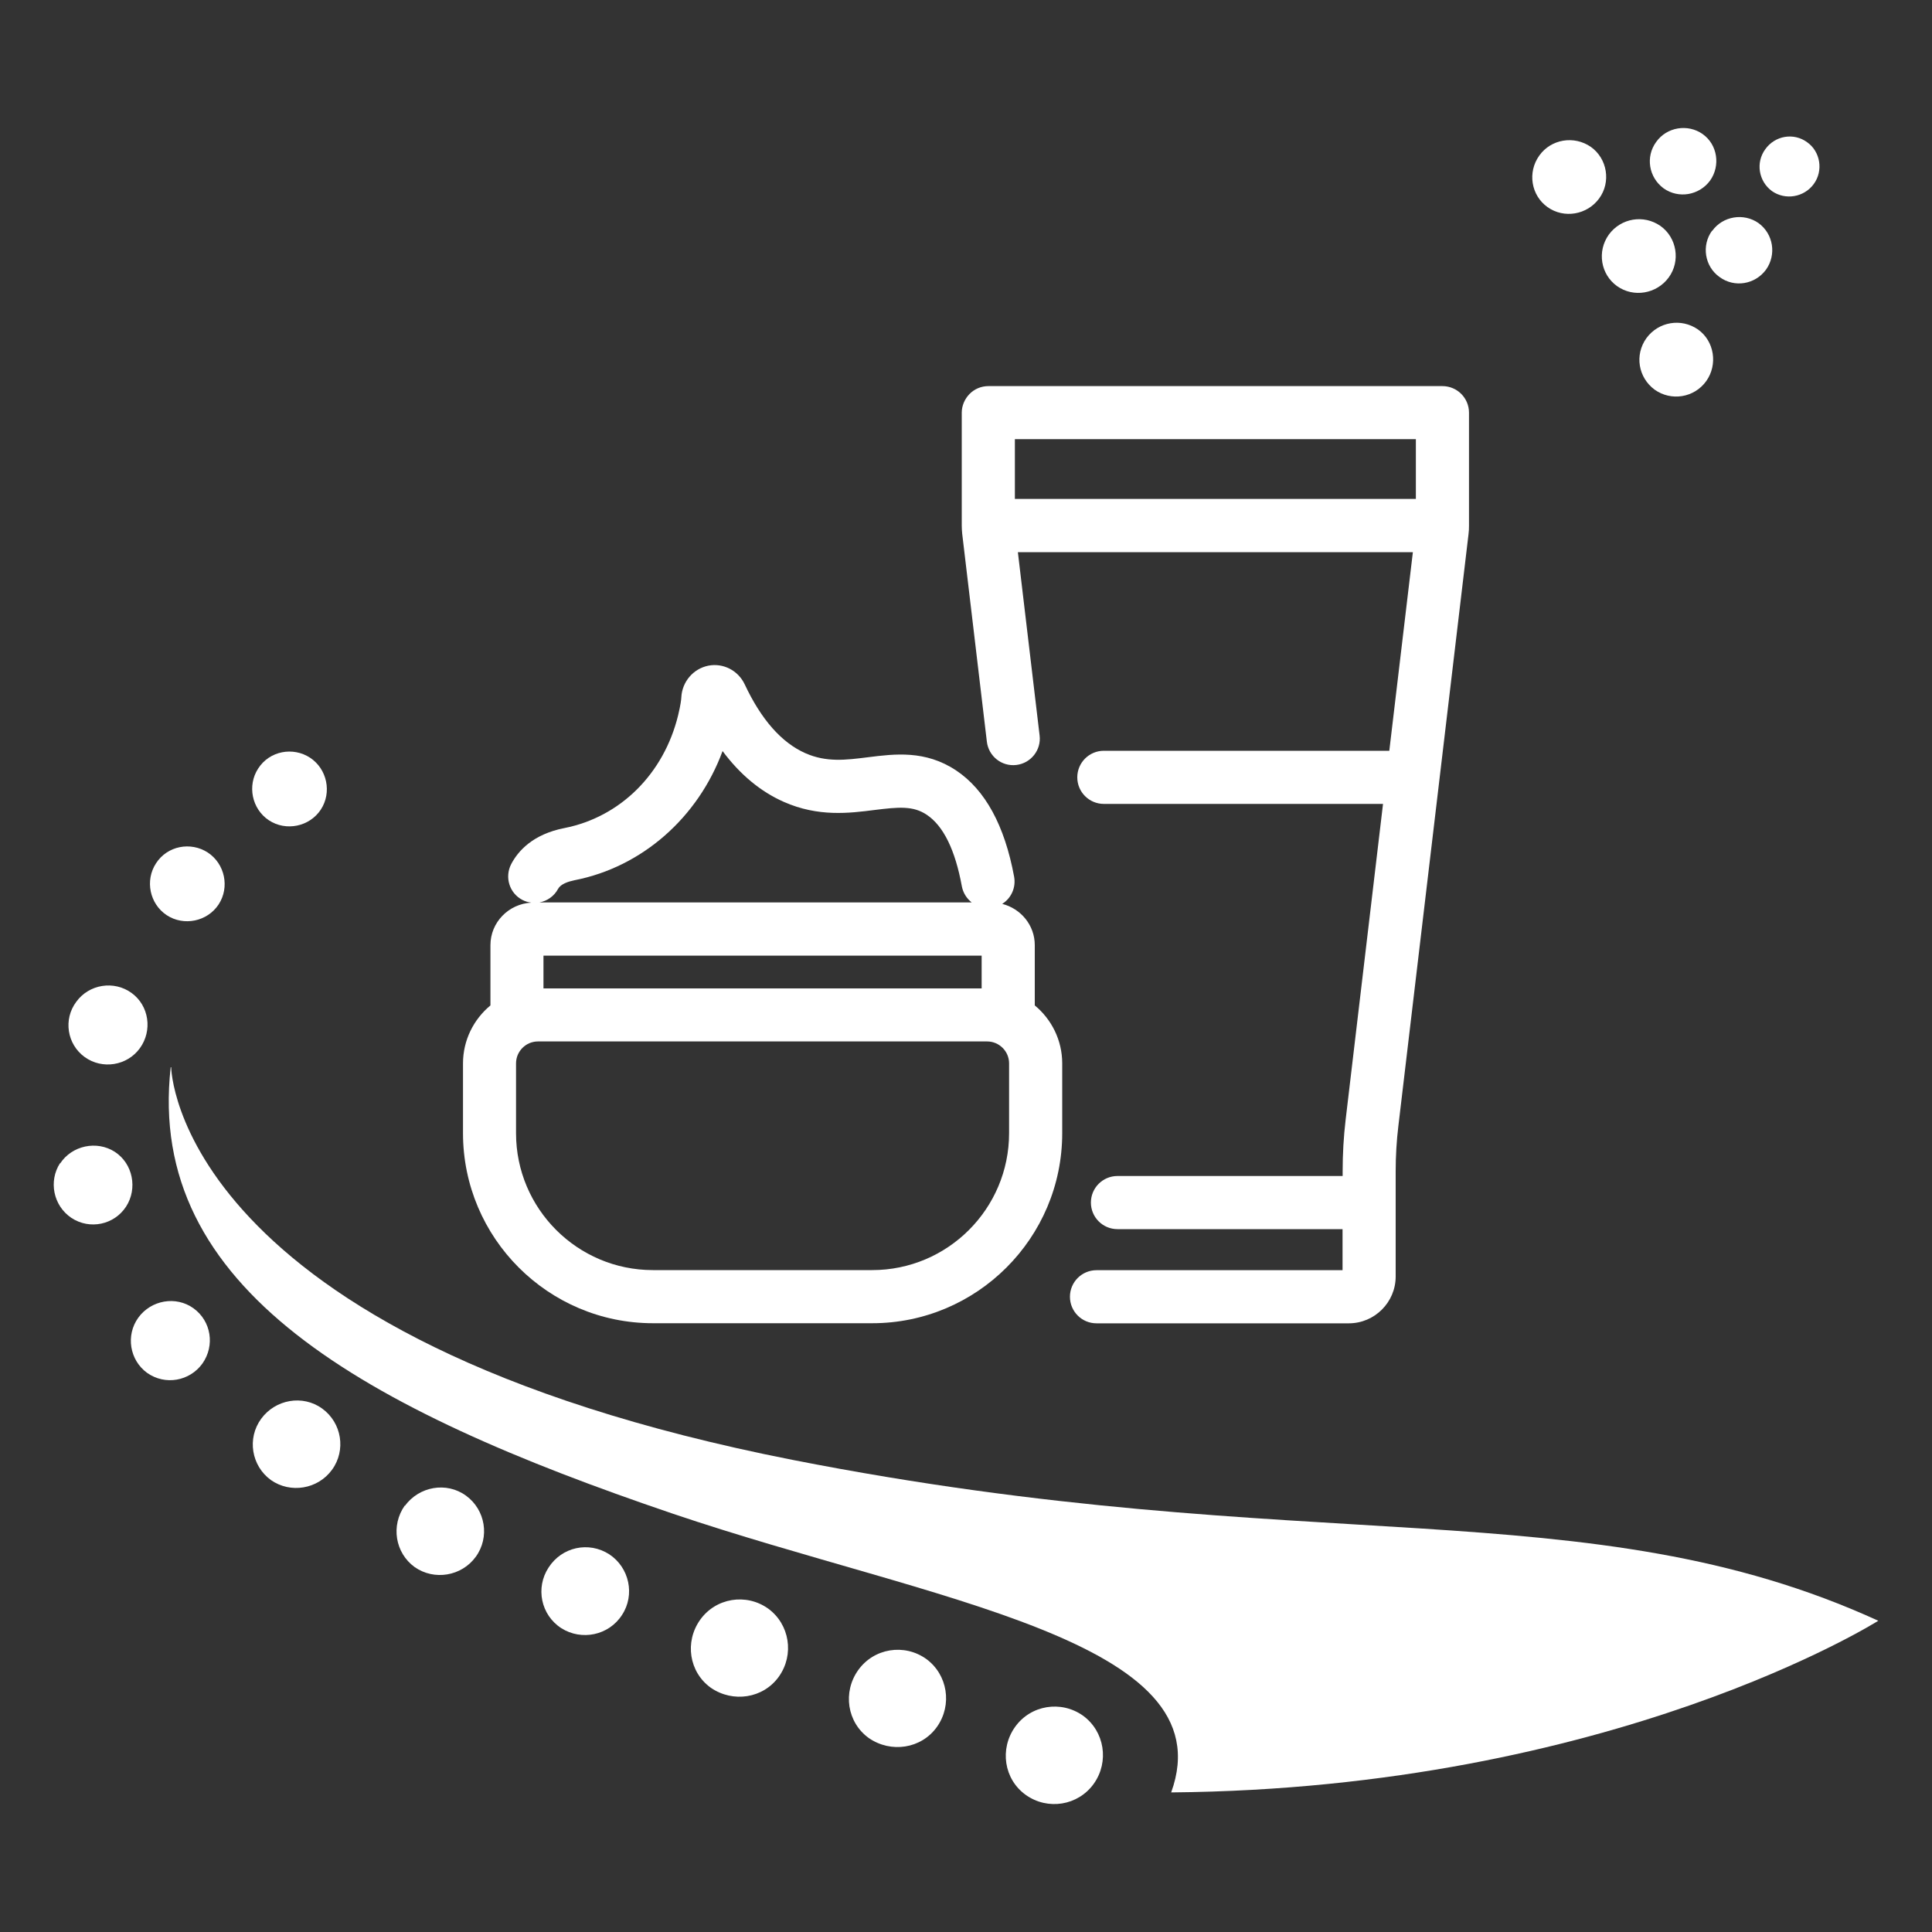
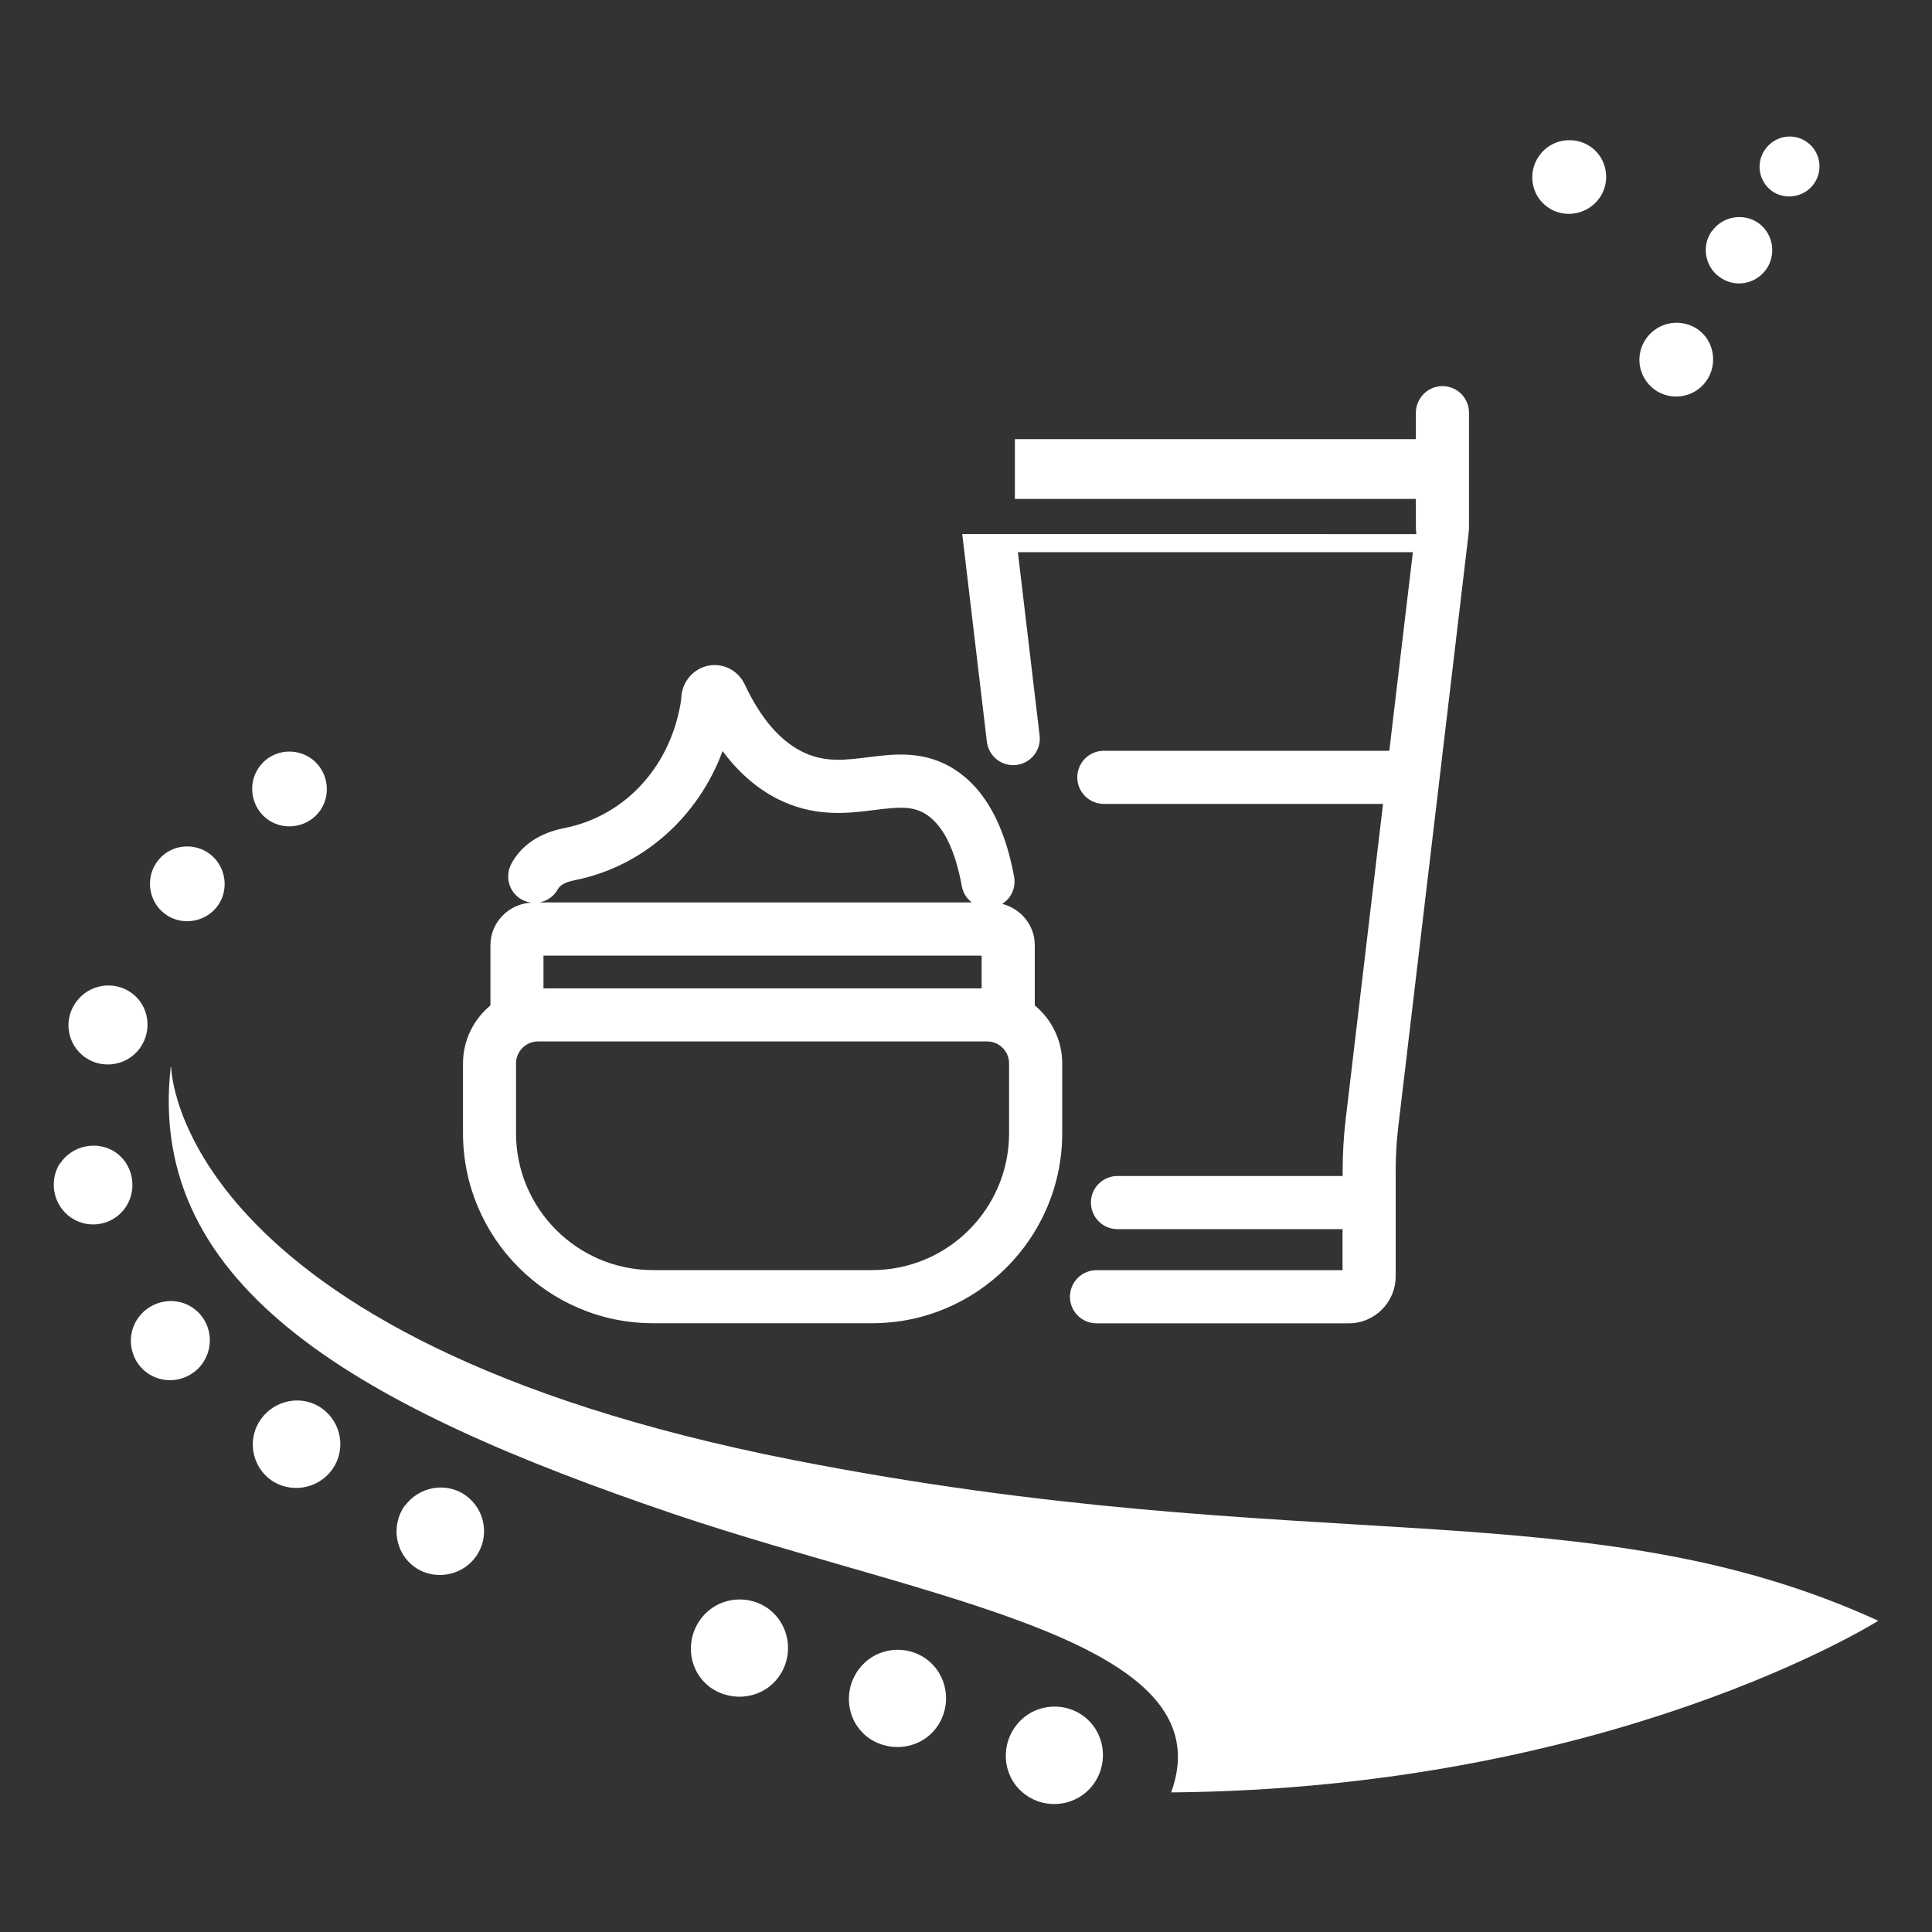
<svg xmlns="http://www.w3.org/2000/svg" id="Layer_1" data-name="Layer 1" viewBox="0 0 200 200">
  <rect x="0" y="0" width="200" height="200" fill="#333333" stroke="none" />
  <defs>
    <style>
      .cls-1 {
        fill: #fff;
        stroke-width: 0px;
      }
    </style>
  </defs>
  <g>
    <path class="cls-1" d="m175.78,34.11c-1.74-1.21-4.09-.81-5.34.89-1.25,1.74-.85,4.09.85,5.34,1.7,1.21,4.09.85,5.34-.89,1.21-1.7.85-4.13-.85-5.34Z" />
-     <path class="cls-1" d="m167.4,29.62c1.7,1.21,4.09.81,5.34-.89,1.25-1.7.85-4.13-.85-5.34-1.74-1.21-4.09-.81-5.34.89-1.25,1.74-.85,4.13.85,5.34Z" />
    <path class="cls-1" d="m160.2,21.44c1.7,1.21,4.09.81,5.34-.89,1.25-1.7.85-4.13-.85-5.34-1.74-1.21-4.13-.81-5.34.89-1.25,1.74-.85,4.13.85,5.34Z" />
    <path class="cls-1" d="m177.24,23.87c-1.13,1.54-.77,3.72.77,4.81,1.54,1.13,3.68.77,4.81-.77,1.09-1.54.77-3.68-.77-4.81-1.54-1.09-3.72-.73-4.81.81,0,0,0-.04,0-.04Z" />
-     <path class="cls-1" d="m172.22,19.5c1.54,1.09,3.68.73,4.81-.81,1.09-1.54.77-3.72-.77-4.81s-3.72-.73-4.81.81c-1.13,1.54-.77,3.68.77,4.81Z" />
    <path class="cls-1" d="m183.43,19.78c1.38.97,3.32.65,4.33-.73s.69-3.36-.69-4.33c-1.38-1.01-3.32-.69-4.33.73-1.01,1.38-.69,3.32.69,4.33Z" />
    <path class="cls-1" d="m112.12,177.61c-2.28-1.62-5.42-1.11-7.04,1.16s-1.16,5.42,1.11,7.04,5.42,1.11,7.04-1.16c1.62-2.28,1.11-5.42-1.11-7.04Z" />
    <path class="cls-1" d="m95.88,171.73c-2.28-1.62-5.42-1.11-7.04,1.16s-1.16,5.42,1.11,7.04c2.28,1.57,5.42,1.11,7.04-1.16,1.62-2.28,1.11-5.42-1.11-7.04Z" />
    <path class="cls-1" d="m79.52,166.52c-2.28-1.62-5.42-1.11-7.04,1.16s-1.16,5.42,1.11,7.04c2.28,1.57,5.42,1.11,7.04-1.16,1.62-2.28,1.11-5.42-1.11-7.04Z" />
-     <path class="cls-1" d="m63.07,160.9c-2.13-1.37-4.91-.76-6.28,1.37-1.37,2.08-.81,4.91,1.32,6.28,2.08,1.32,4.91.76,6.28-1.37,1.37-2.08.76-4.91-1.32-6.28Z" />
    <path class="cls-1" d="m48.24,154.83c-2.02-1.47-4.86-.96-6.33,1.06v-.05c-1.47,2.08-1.01,4.91,1.01,6.38,2.02,1.42,4.86.96,6.33-1.06s1.01-4.86-1.01-6.33Z" />
    <path class="cls-1" d="m33.36,145.82c-2.02-1.47-4.86-.96-6.33,1.06s-1.01,4.86,1.01,6.33c2.02,1.42,4.86.96,6.33-1.06s1.01-4.86-1.01-6.33Z" />
    <path class="cls-1" d="m20.04,135.44c-1.82-1.32-4.4-.86-5.72.96s-.91,4.4.91,5.72c1.87,1.32,4.4.86,5.72-.96,1.32-1.87.91-4.4-.91-5.72Z" />
    <path class="cls-1" d="m11.89,119.24c-1.87-1.21-4.45-.66-5.67,1.21v-.05c-1.21,1.87-.71,4.4,1.16,5.67,1.92,1.27,4.45.71,5.67-1.16,1.21-1.87.71-4.45-1.16-5.67Z" />
    <path class="cls-1" d="m8.76,109.42c1.82,1.32,4.4.91,5.72-.91s.96-4.4-.86-5.72-4.4-.91-5.72.91c-1.37,1.82-.96,4.4.86,5.72Z" />
    <path class="cls-1" d="m17.26,94.74c1.77,1.16,4.2.66,5.37-1.11,1.16-1.77.66-4.2-1.11-5.37-1.77-1.16-4.2-.71-5.37,1.11-1.16,1.77-.66,4.2,1.11,5.37Z" />
    <path class="cls-1" d="m27.84,84.92c1.77,1.16,4.2.66,5.37-1.11,1.16-1.77.66-4.2-1.11-5.37-1.77-1.16-4.2-.71-5.37,1.11-1.16,1.77-.66,4.2,1.11,5.37Z" />
    <path class="cls-1" d="m17.72,110.48h-.05c-2.58,22.98,19.89,35.33,51.99,46.22,26.78,9.06,57.3,13.06,51.58,28.85,45.71-.4,73.2-17.77,73.2-17.77-30.12-13.77-59.08-6.18-112.38-16.65-64.04-12.6-64.34-40.65-64.34-40.65h0Z" />
  </g>
  <g>
    <path class="cls-1" d="m67.59,136.98h22.7c10.84,0,19.67-8.82,19.67-19.67v-7.23c0-2.41-1.11-4.57-2.84-6v-6.24c0-2.06-1.44-3.78-3.37-4.27.92-.58,1.44-1.68,1.23-2.82-.98-5.3-3-9-6.01-11-3.18-2.11-6.34-1.71-9.12-1.36-2.31.29-4.3.54-6.48-.42-2.46-1.09-4.57-3.48-6.28-7.13-.68-1.44-2.23-2.23-3.76-1.93-1.56.31-2.72,1.66-2.8,3.28-.01.23-.07.77-.33,1.85-1.48,6.07-5.99,10.54-11.77,11.68-3.28.64-4.81,2.39-5.51,3.73-.7,1.35-.19,3.01,1.16,3.71.29.15.6.24.92.28-2.35.13-4.23,2.04-4.23,4.4v6.24c-1.73,1.43-2.84,3.59-2.84,6v7.23c0,10.84,8.82,19.67,19.67,19.67Zm34.03-34.66h-45.36v-3.39h45.36v3.39Zm-43.84-10.31c.27-.51,1.07-.76,1.7-.89,7-1.37,12.79-6.5,15.32-13.37,1.82,2.44,3.94,4.2,6.34,5.26,3.57,1.58,6.79,1.17,9.39.84,2.5-.31,3.99-.45,5.4.49,1.72,1.14,2.95,3.63,3.64,7.41.13.69.51,1.27,1.02,1.67h-44.75c.8-.15,1.53-.64,1.94-1.42Zm-4.36,18.07c0-1.25,1.02-2.27,2.27-2.27h46.5c1.25,0,2.27,1.02,2.27,2.27v7.23c0,7.81-6.35,14.17-14.17,14.17h-22.7c-7.81,0-14.17-6.35-14.17-14.17v-7.23Z" />
-     <path class="cls-1" d="m99.61,55.28l2.55,21.5c.18,1.51,1.54,2.59,3.05,2.41,1.51-.18,2.59-1.55,2.41-3.05l-2.25-18.98h40.89l-2.44,20.56h-29.55c-1.52,0-2.75,1.23-2.75,2.75s1.23,2.75,2.75,2.75h28.9l-3.87,32.69c-.21,1.77-.31,3.56-.31,5.33v.5h-23.31c-1.52,0-2.75,1.23-2.75,2.75s1.23,2.75,2.75,2.75h23.3v4.25h-25.47c-1.52,0-2.75,1.23-2.75,2.75s1.23,2.75,2.75,2.75h26.12c2.67,0,4.85-2.18,4.85-4.85v-7.62s0-.02,0-.03v-3.25c0-1.55.09-3.13.28-4.69l7.26-61.25c.04-.29.05-.59.05-.89v-11.69c0-1.52-1.23-2.75-2.75-2.75h-47.01c-.73,0-1.43.29-1.94.81s-.81,1.22-.81,1.94v11.69c0,.29.02.58.05.88Zm46.96-9.82v6.19s-41.51,0-41.51,0v-6.19s41.51,0,41.51,0Z" />
+     <path class="cls-1" d="m99.61,55.28l2.55,21.5c.18,1.51,1.54,2.59,3.05,2.41,1.51-.18,2.59-1.55,2.41-3.05l-2.25-18.98h40.89l-2.44,20.56h-29.55c-1.52,0-2.75,1.23-2.75,2.75s1.23,2.75,2.75,2.75h28.9l-3.87,32.69c-.21,1.77-.31,3.56-.31,5.33v.5h-23.31c-1.52,0-2.75,1.23-2.75,2.75s1.23,2.75,2.75,2.75h23.3v4.25h-25.47c-1.52,0-2.75,1.23-2.75,2.75s1.23,2.75,2.75,2.75h26.12c2.67,0,4.85-2.18,4.85-4.85v-7.62s0-.02,0-.03v-3.25c0-1.55.09-3.13.28-4.69l7.26-61.25c.04-.29.05-.59.05-.89v-11.69c0-1.52-1.23-2.75-2.75-2.75c-.73,0-1.43.29-1.94.81s-.81,1.22-.81,1.94v11.69c0,.29.02.58.05.88Zm46.96-9.82v6.19s-41.51,0-41.51,0v-6.19s41.51,0,41.51,0Z" />
  </g>
</svg>